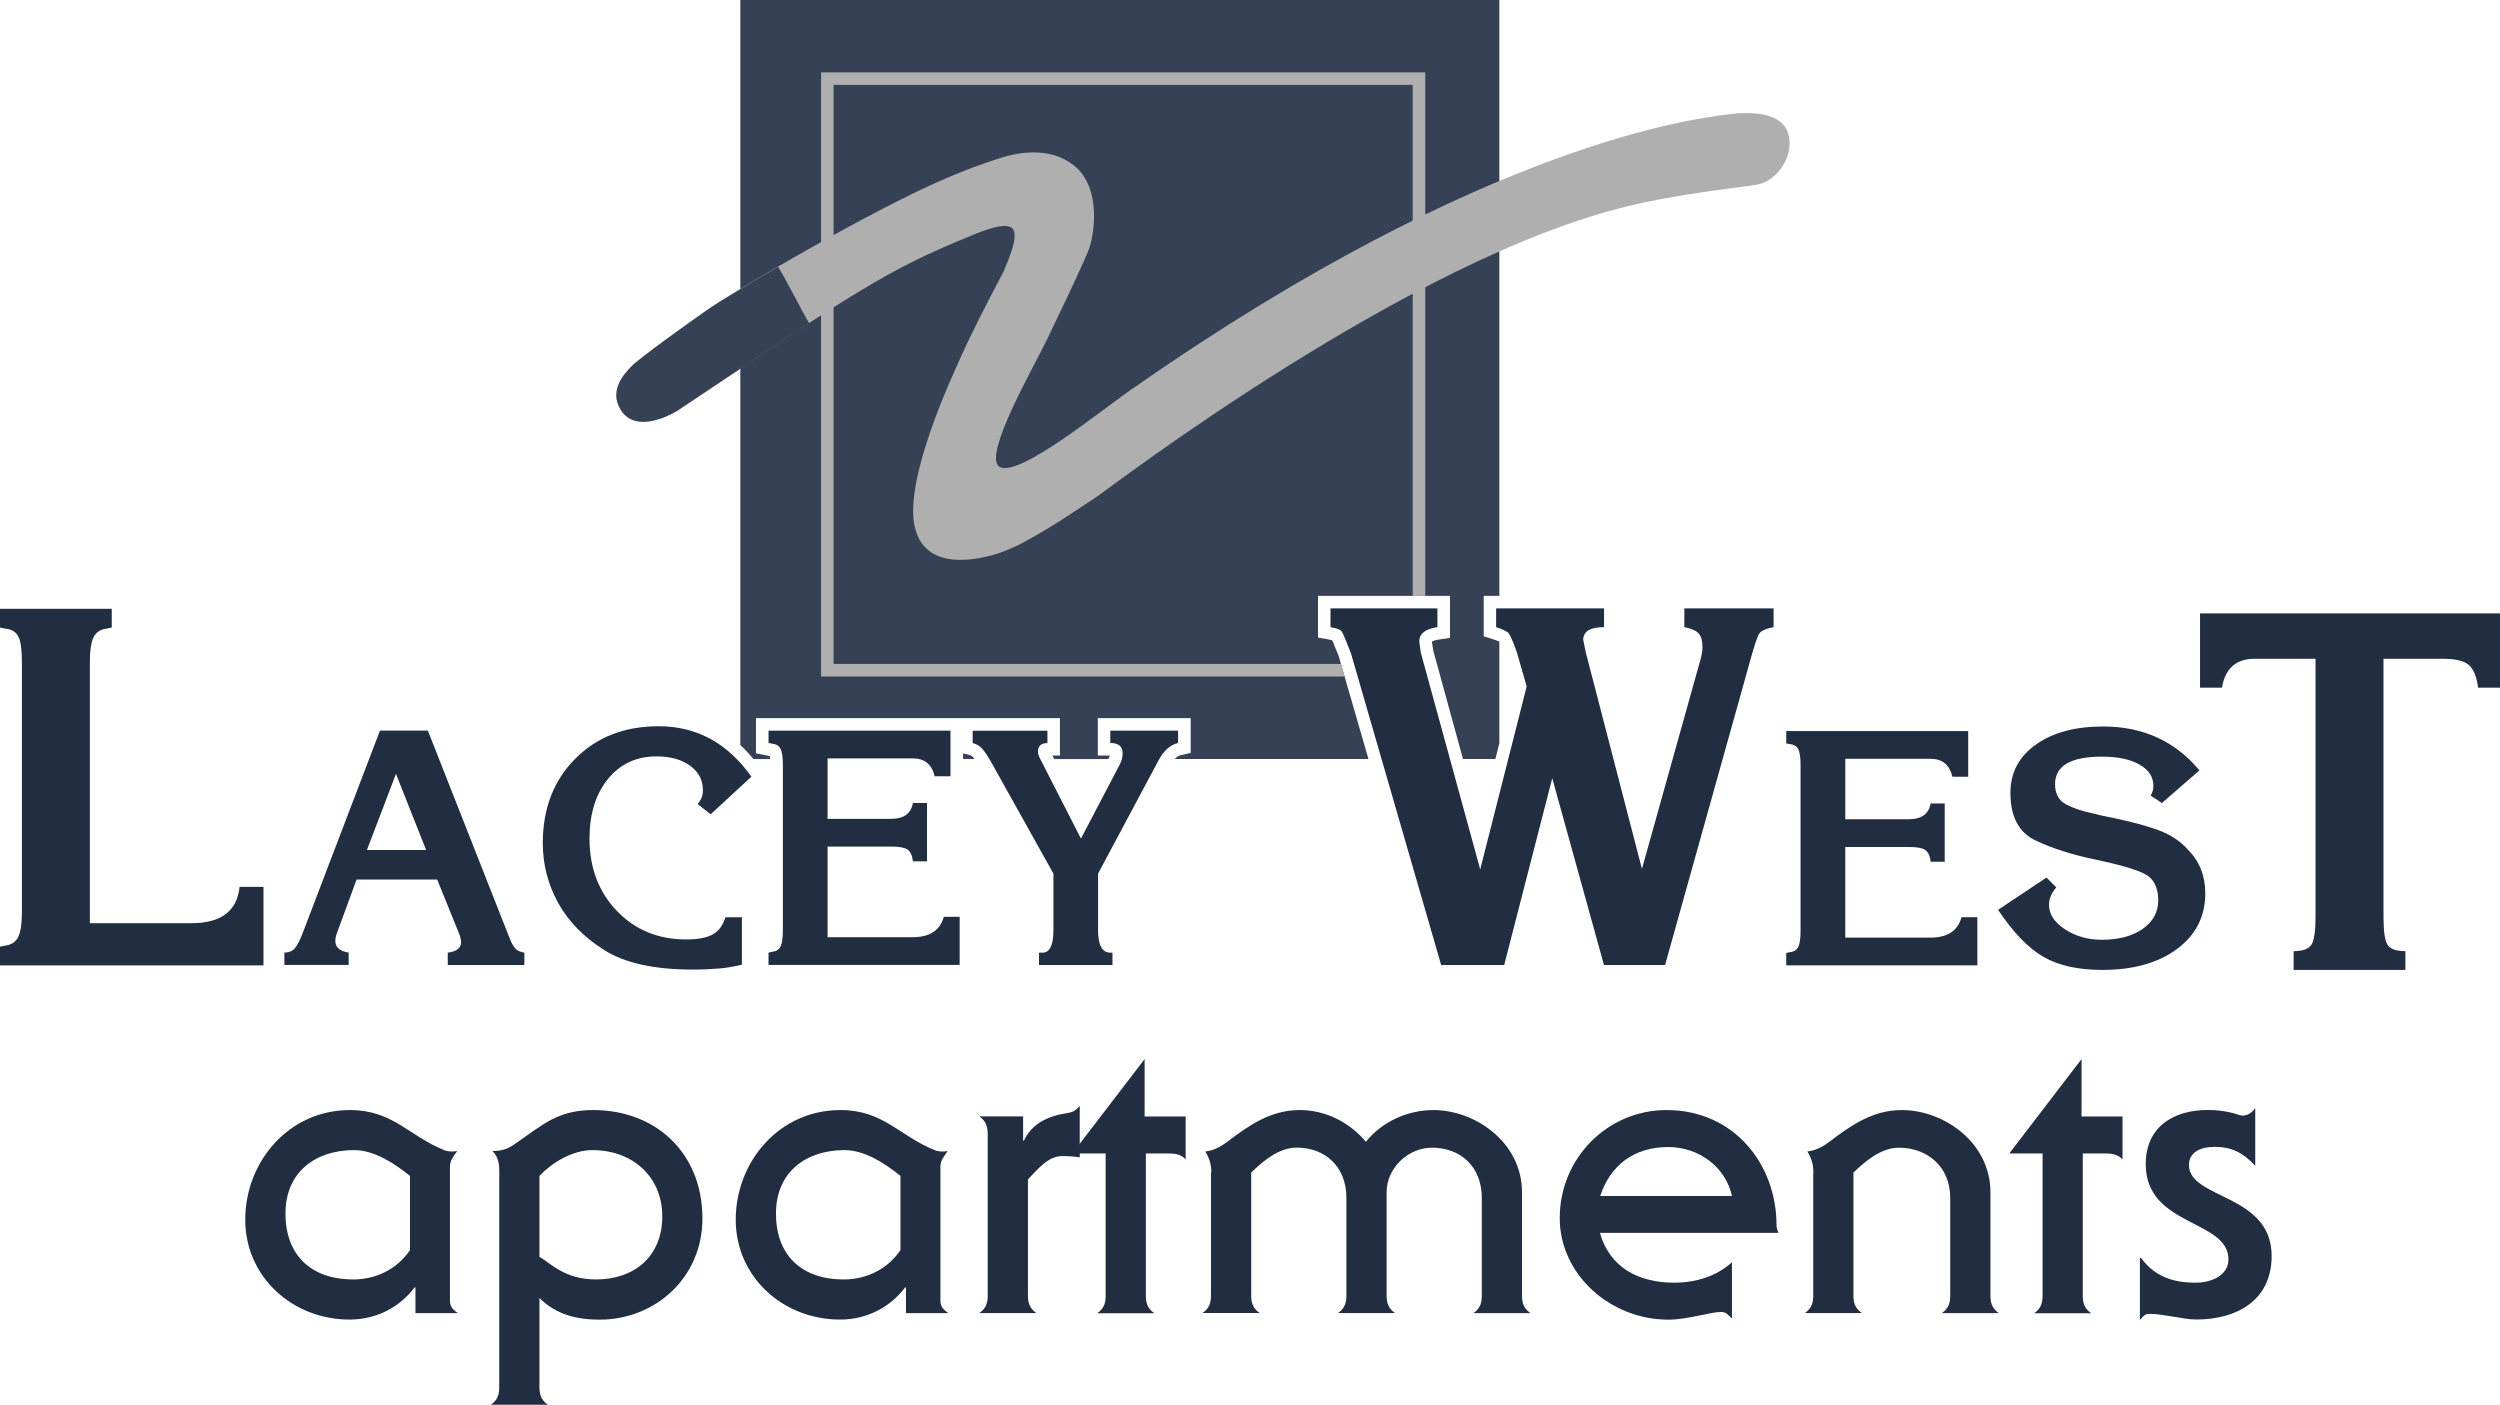
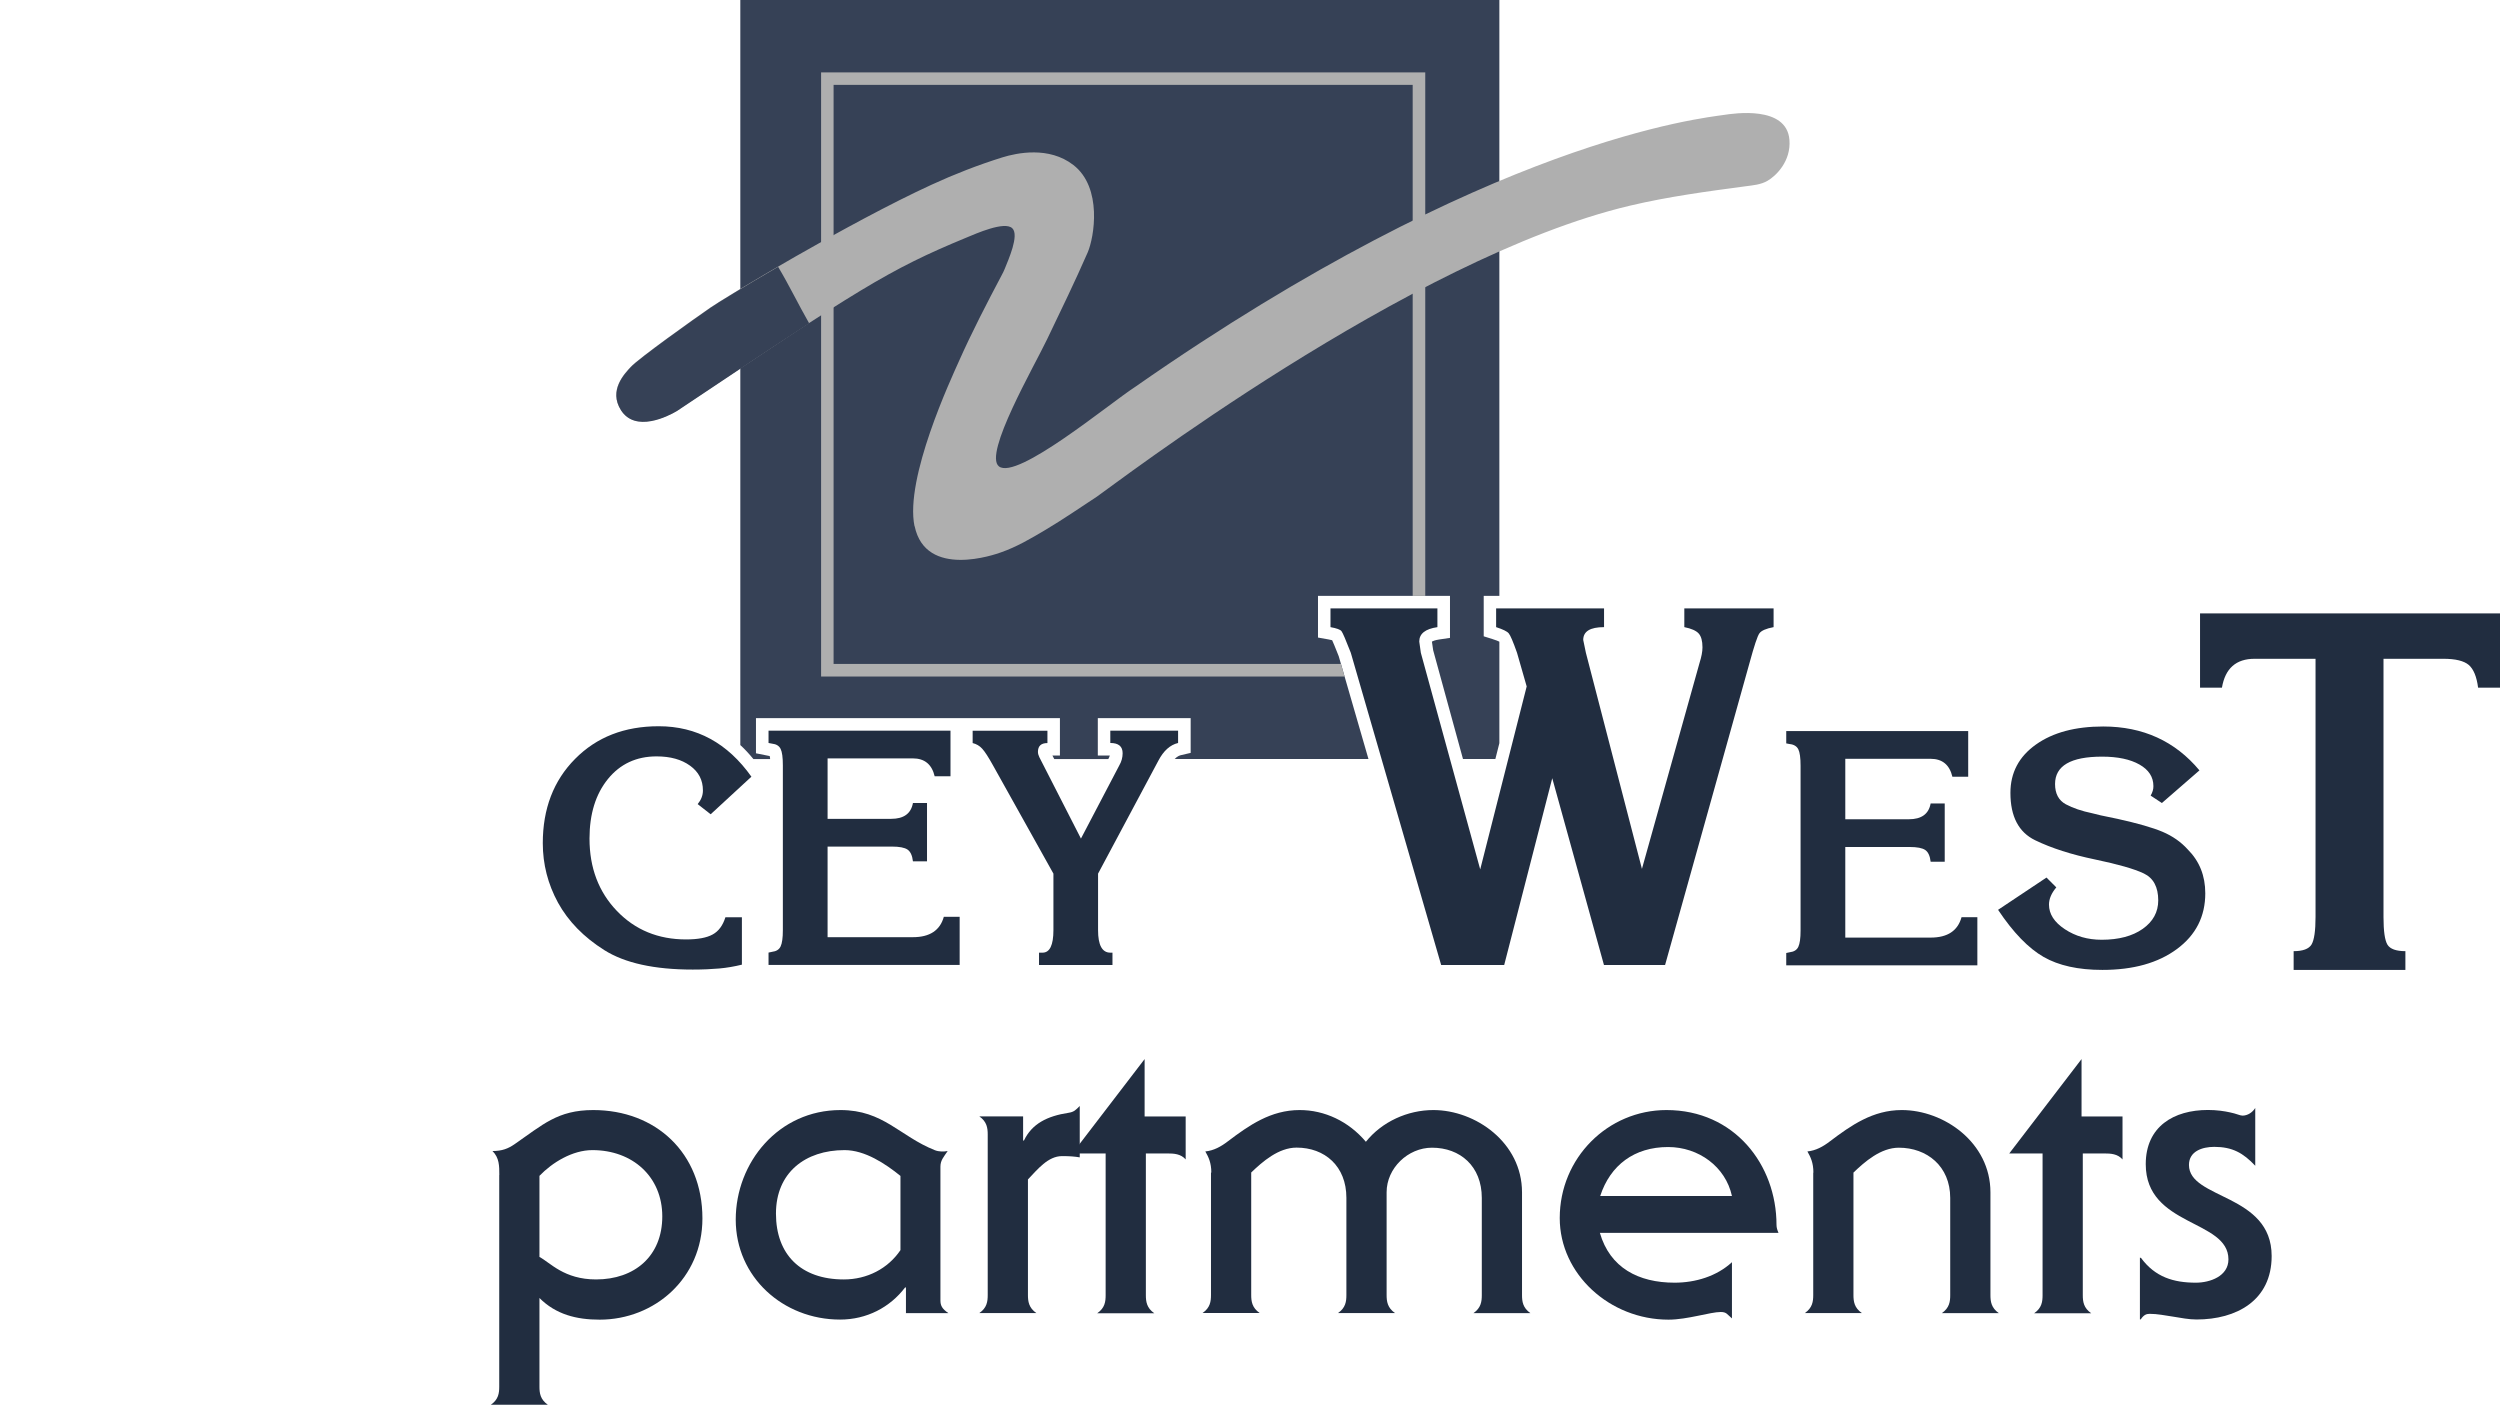
<svg xmlns="http://www.w3.org/2000/svg" id="logos" viewBox="0 0 300.21 168.68">
  <defs>
    <style>
      .cls-1 {
        fill: #afafaf;
      }

      .cls-2 {
        fill: #212d40;
      }

      .cls-3 {
        fill: #364156;
      }
    </style>
  </defs>
-   <path class="cls-2" d="m31.64,106.49v9.44H0v-2.25l.64-.13c.73-.09,1.24-.43,1.54-1.03.3-.6.45-1.58.45-2.95v-30.1c0-1.45-.14-2.46-.42-3.02-.28-.56-.8-.88-1.57-.96l-.64-.13v-2.25h13.42v2.25l-.64.13c-.73.09-1.24.43-1.54,1.03-.3.6-.45,1.58-.45,2.95v31.39h12.2c3.55,0,5.48-1.45,5.78-4.36h2.89Z" />
  <path class="cls-2" d="m264.2,73.66h36.01v8.92h-2.63c-.17-1.33-.55-2.24-1.12-2.73-.58-.49-1.59-.74-3.05-.74h-7.19v31c0,1.71.16,2.82.48,3.34.32.51,1.04.77,2.15.77v2.25h-13.42v-2.25c1.11,0,1.83-.27,2.15-.8.32-.54.48-1.64.48-3.31v-31h-7.32c-2.23,0-3.53,1.16-3.92,3.47h-2.63v-8.92Z" />
  <g>
    <path class="cls-2" d="m221.59,91.12v7.26h7.63c1.52,0,2.39-.63,2.62-1.9h1.69v7h-1.69c-.08-.7-.3-1.17-.65-1.41-.35-.24-.98-.36-1.88-.36h-7.72v10.88h10.25c2.03,0,3.26-.82,3.71-2.45h1.9v5.78h-22.95v-1.48l.42-.09c.51-.06.85-.27,1.03-.65.18-.38.27-1.03.27-1.96v-19.78c0-.96-.09-1.62-.27-1.98s-.53-.58-1.03-.63l-.42-.08v-1.48h21.85v5.48h-1.9c-.34-1.43-1.21-2.15-2.62-2.15h-10.25Z" />
    <path class="cls-2" d="m239.93,109.26l5.82-3.88,1.18,1.18c-.59.7-.88,1.39-.88,2.07,0,1.12.63,2.11,1.9,2.95s2.74,1.27,4.43,1.27c2.05,0,3.7-.44,4.93-1.31s1.86-2.01,1.86-3.42c0-1.6-.58-2.68-1.73-3.23-1.15-.55-3.12-1.11-5.9-1.69-2.78-.58-5.17-1.34-7.15-2.3-1.98-.96-2.97-2.85-2.97-5.69,0-2.42,1.02-4.35,3.06-5.8,2.04-1.45,4.73-2.17,8.08-2.17,4.78,0,8.63,1.76,11.56,5.27l-4.51,3.92-1.35-.89c.11-.2.2-.39.25-.57.06-.18.08-.37.08-.57,0-1.1-.56-1.96-1.67-2.59-1.11-.63-2.61-.95-4.49-.95-3.77,0-5.65,1.1-5.65,3.29,0,1.15.43,1.96,1.29,2.43.86.46,1.92.82,3.18,1.08l1.01.25,1.01.21,1.01.21c2.42.54,4.22,1.05,5.42,1.56,1.19.51,2.2,1.21,3.01,2.11,1.41,1.41,2.11,3.16,2.11,5.27,0,2.78-1.13,5.01-3.4,6.69s-5.25,2.51-8.96,2.51c-2.9,0-5.25-.52-7.06-1.56-1.81-1.04-3.64-2.92-5.46-5.65Z" />
  </g>
  <g>
    <path class="cls-3" d="m90.47,91.15h2.01c-.01-.16-.03-.28-.05-.36l-1.65-.33v-4.22h36.5v4.49h-.9l.22.42h6.49c.08-.15.15-.29.18-.42h-1.44v-4.49h11.15v4.17l-1.16.27c-.12.03-.41.1-.76.46h23.27l-3.57-12.34c-.43-1.09-.66-1.64-.79-1.92-.1-.03-.25-.06-.46-.1l-1.24-.22v-5.01h15.85v5.05l-1.29.19c-.53.08-.78.2-.88.26l.15,1.03,3.58,13.06h3.89l.48-1.9v-12.16s-.01-.02-.01-.03c-.12-.06-.36-.17-.82-.31l-1.05-.33v-4.86h1.88V0h-91.15v89.47c.55.5,1.07,1.07,1.57,1.68Z" />
-     <path class="cls-3" d="m115.65,90.48v.66h1.36c-.08-.11-.15-.2-.18-.24-.11-.12-.23-.19-.39-.23l-.79-.2Z" />
  </g>
  <path class="cls-2" d="m186.4,93.45l-5.77,22.43h-7.57l-10.85-37.49c-.6-1.54-.97-2.41-1.12-2.6s-.59-.35-1.32-.48v-2.25h12.84v2.25c-1.46.21-2.18.79-2.18,1.73l.19,1.35,7.13,26.01,5.58-21.97-1.16-4.04c-.47-1.33-.8-2.11-1-2.34-.19-.23-.7-.48-1.51-.74v-2.25h12.96v2.25c-1.67,0-2.5.51-2.5,1.54l.32,1.54,6.73,25.95,6.92-24.74c.23-.73.35-1.34.35-1.86,0-.77-.15-1.32-.45-1.66-.3-.34-.88-.6-1.73-.77v-2.25h10.72v2.25c-.9.17-1.47.42-1.7.74-.24.32-.63,1.51-1.19,3.56l-10.14,36.27h-7.34s-6.21-22.43-6.21-22.43Z" />
  <g>
-     <path class="cls-2" d="m51.38,87.74l9.87,25.06c.22.54.45.91.67,1.14s.58.38,1.05.46v1.48h-9.2v-1.48c1.07-.14,1.6-.56,1.6-1.27,0-.11-.03-.29-.08-.53-.06-.24-.13-.44-.21-.61l-2.58-6.37h-9.68l-2.34,6.37c-.14.37-.21.7-.21,1.01,0,.76.53,1.22,1.6,1.39v1.48h-7.72v-1.48c.53,0,.95-.17,1.25-.51.3-.34.63-.98.99-1.94l9.24-24.21h5.74Zm-7.32,14.33h7.11s-3.62-9.14-3.62-9.14l-3.49,9.14Z" />
    <path class="cls-2" d="m90.23,93.27l-4.89,4.51-1.56-1.22c.42-.51.63-1.05.63-1.64,0-1.24-.51-2.23-1.54-2.97-1.03-.75-2.37-1.12-4.03-1.12-2.42,0-4.37.91-5.84,2.72s-2.21,4.2-2.21,7.15c0,3.51,1.1,6.41,3.29,8.69,2.19,2.28,4.96,3.42,8.31,3.42,1.41,0,2.47-.2,3.18-.59.72-.39,1.23-1.08,1.54-2.07h1.98v5.69c-.9.22-1.81.38-2.72.46-.91.08-1.98.13-3.18.13-4.61,0-8.16-.78-10.63-2.34-2.47-1.56-4.32-3.46-5.55-5.69-1.22-2.24-1.83-4.62-1.83-7.15,0-4.13,1.29-7.51,3.88-10.12,2.59-2.62,5.93-3.92,10.04-3.92,4.56,0,8.27,2.02,11.14,6.07Z" />
    <path class="cls-2" d="m99.38,91.07v7.26h7.63c1.52,0,2.39-.63,2.62-1.9h1.69v7h-1.69c-.08-.7-.3-1.17-.65-1.41-.35-.24-.98-.36-1.88-.36h-7.72v10.88h10.25c2.02,0,3.26-.82,3.71-2.45h1.9v5.78h-22.95v-1.48l.42-.09c.51-.06.85-.27,1.03-.65.18-.38.27-1.03.27-1.96v-19.78c0-.96-.09-1.62-.27-1.98-.18-.37-.53-.58-1.03-.63l-.42-.08v-1.48h21.85v5.48h-1.9c-.34-1.43-1.21-2.15-2.62-2.15h-10.25Z" />
    <path class="cls-2" d="m129.81,100.69l4.59-8.76c.28-.48.41-.97.41-1.48,0-.82-.49-1.23-1.48-1.23v-1.48h8.14v1.48c-.96.23-1.74.93-2.36,2.11l-7.25,13.58v6.79c0,1.8.49,2.7,1.48,2.7h.25v1.48h-8.82v-1.48h.42c.87,0,1.31-.9,1.31-2.7v-6.79l-7.25-12.99c-.56-1.01-1-1.69-1.31-2.02-.31-.34-.69-.56-1.14-.67v-1.48h8.98v1.48c-.76,0-1.14.35-1.14,1.06,0,.2.06.41.17.64l5,9.78Z" />
  </g>
  <g>
-     <path class="cls-2" d="m49.89,157.69v-3.09h-.1c-1.83,2.41-4.63,3.86-7.81,3.86-6.85,0-12.53-5.11-12.53-12s5.16-13.16,12.58-13.16c5.16,0,7.09,3.13,11.33,4.82.48.19,1.06.19,1.54.1-.48.72-.87,1.11-.87,1.88v16.05c0,.63.19,1.01.96,1.54h-5.11Zm-.67-16.49c-1.78-1.44-4.24-3.09-6.7-3.09-4.72,0-8.24,2.7-8.24,7.62s2.99,7.91,8.15,7.91c2.8,0,5.3-1.3,6.8-3.52v-8.92Z" />
    <path class="cls-2" d="m59.96,141.11c0-1.11,0-2.07-.82-2.89,1.16,0,1.88-.29,2.65-.82,3.37-2.32,5.16-4.1,9.45-4.1,7.47,0,13.11,5.11,13.11,13.02,0,7.18-5.74,12.15-12.34,12.15-2.8,0-5.26-.63-7.23-2.6v10.65c0,.77.1,1.54,1.01,2.17h-6.85c.92-.63,1.01-1.4,1.01-2.17v-25.41Zm4.82,9.83c1.3.68,2.94,2.7,6.8,2.7,4.63,0,7.95-2.8,7.95-7.57s-3.57-7.96-8.39-7.96c-2.41,0-4.82,1.49-6.36,3.09v9.74Z" />
    <path class="cls-2" d="m108.79,157.69v-3.09h-.1c-1.83,2.41-4.63,3.86-7.81,3.86-6.85,0-12.53-5.11-12.53-12s5.16-13.16,12.58-13.16c5.16,0,7.09,3.13,11.33,4.82.48.19,1.06.19,1.54.1-.48.72-.87,1.11-.87,1.88v16.05c0,.63.19,1.01.96,1.54h-5.11Zm-.67-16.49c-1.78-1.44-4.24-3.09-6.7-3.09-4.72,0-8.24,2.7-8.24,7.62s2.99,7.91,8.15,7.91c2.8,0,5.3-1.3,6.8-3.52v-8.92Z" />
    <path class="cls-2" d="m122.86,136.96h.1c.96-2.02,2.8-2.94,5.35-3.33.67-.1.87-.34,1.35-.82v6.17c-.63-.1-1.16-.15-2.12-.15-1.69,0-2.94,1.59-4.1,2.8v13.88c0,.77.1,1.54,1.01,2.17h-6.85c.92-.63,1.01-1.4,1.01-2.17v-19.28c0-.77-.1-1.54-1.01-2.17h5.26v2.89Z" />
    <path class="cls-2" d="m142.38,134.07v5.16c-.58-.67-1.4-.72-2.22-.72h-2.56v17.02c0,.77.1,1.54,1.01,2.17h-6.85c.92-.63,1.01-1.4,1.01-2.17v-17.02h-4l8.68-11.33v6.89h4.92Z" />
    <path class="cls-2" d="m145.46,140.82c0-1.21-.34-1.88-.72-2.55,1.01-.1,1.88-.58,2.7-1.21,2.55-1.93,5.16-3.76,8.63-3.76,2.99,0,5.88,1.35,7.95,3.81,1.93-2.41,5.01-3.81,8.1-3.81,5.06,0,10.65,3.9,10.65,9.88v12.34c0,.77.1,1.54,1.01,2.17h-6.85c.92-.63,1.01-1.4,1.01-2.17v-11.67c0-3.81-2.6-6.03-5.98-6.03-2.89,0-5.45,2.46-5.45,5.35v12.34c0,.77.1,1.54,1.01,2.17h-6.85c.92-.63,1.01-1.4,1.01-2.17v-11.67c0-3.81-2.6-6.03-5.98-6.03-2.17,0-4.1,1.69-5.45,2.99v14.7c0,.77.1,1.54,1.01,2.17h-6.85c.92-.63,1.01-1.4,1.01-2.17v-14.7Z" />
    <path class="cls-2" d="m207.98,158.32c-.58-.48-.63-.77-1.35-.77-1.25,0-4,.92-6.27.92-7.04,0-13.06-5.45-13.06-12.2,0-7.23,5.78-12.97,12.82-12.97,8.15,0,13.21,6.56,13.21,13.79,0,.34.1.63.24.96h-21.45c1.21,4.19,4.63,5.98,8.97,5.98,2.51,0,5.06-.77,6.89-2.46v6.75Zm0-14.7c-.77-3.52-4-5.88-7.67-5.88-4.05,0-6.94,2.17-8.15,5.88h15.81Z" />
    <path class="cls-2" d="m217.76,140.82c0-1.21-.34-1.88-.72-2.55,1.01-.1,1.88-.58,2.7-1.21,2.55-1.93,5.16-3.76,8.63-3.76,5.06,0,10.65,3.9,10.65,9.88v12.34c0,.77.1,1.54,1.01,2.17h-6.85c.92-.63,1.01-1.4,1.01-2.17v-11.67c0-3.81-2.8-6.03-6.17-6.03-2.17,0-4.1,1.69-5.45,2.99v14.7c0,.77.1,1.54,1.01,2.17h-6.85c.92-.63,1.01-1.4,1.01-2.17v-14.7Z" />
    <path class="cls-2" d="m254.88,134.07v5.16c-.58-.67-1.4-.72-2.22-.72h-2.55v17.02c0,.77.1,1.54,1.01,2.17h-6.85c.92-.63,1.01-1.4,1.01-2.17v-17.02h-4l8.68-11.33v6.89h4.92Z" />
    <path class="cls-2" d="m256.99,151.04h.1c1.69,2.31,3.91,2.99,6.6,2.99,1.69,0,3.91-.77,3.91-2.8,0-4.82-9.93-3.9-9.93-11.43,0-4.53,3.37-6.51,7.47-6.51,1.06,0,1.98.14,2.65.29.72.14,1.21.39,1.49.39.63,0,1.21-.39,1.54-.92v6.94c-1.45-1.54-2.75-2.27-4.92-2.27-1.45,0-3.04.53-3.04,2.17,0,4.15,9.93,3.42,9.93,10.94,0,5.35-4.24,7.62-9.02,7.62-.92,0-1.88-.19-2.8-.34-.96-.14-1.88-.34-2.84-.34-.39,0-.72.14-1.06.67h-.1v-7.42Z" />
  </g>
  <polygon class="cls-1" points="100.1 79.73 100.1 10.19 169.64 10.19 169.64 71.56 171.15 71.56 171.15 8.69 98.6 8.69 98.6 81.24 161.46 81.24 161.03 79.73 100.1 79.73" />
  <path class="cls-1" d="m109.82,63.2c-1.2-5.76,4.42-17.77,5.29-19.73,1.58-3.56,3.37-7.01,5.19-10.45.13-.24.25-.48.35-.73.42-1.06,1.78-4.05.91-4.88-.93-.89-4.34.64-5.53,1.13-9.42,3.89-12.93,6.2-34.75,20.79-1.1.65-5,2.63-6.72-.1-1.51-2.38.44-4.38,1.19-5.19.97-1.04,7.46-5.67,9.58-7.13,1.78-1.23,16.62-10.18,26.56-14.74,2.76-1.27,5.57-2.36,8.47-3.27,1.75-.54,5.6-1.36,8.53.91,3.52,2.72,2.51,8.69,1.72,10.51-1.53,3.51-3.21,6.95-4.86,10.4-1.58,3.31-7.66,13.8-5.8,15.28,2.15,1.72,13.25-7.53,16.39-9.56,42.62-29.74,68.19-32.26,70.66-32.64,1.25-.19,7.53-1.14,7.88,2.97.22,2.59-1.62,4.36-2.63,4.94-.81.47-1.74.54-2.65.66-4.64.62-9.27,1.24-13.84,2.32-26.47,6.24-62.47,33.91-64.03,34.94-2.05,1.35-4.08,2.74-6.19,4-1.72,1.02-3.46,2.05-5.37,2.71-.62.22-9.01,3.21-10.34-3.17Z" />
  <path class="cls-3" d="m93.44,32.04c-4.16,2.42-7.34,4.37-8.1,4.9-2.12,1.46-8.61,6.09-9.58,7.13-.75.81-2.7,2.81-1.19,5.19,1.73,2.72,5.63.75,6.72.1,6.85-4.58,11.89-7.95,15.88-10.53-1.28-2.23-2.4-4.57-3.72-6.77Z" />
</svg>